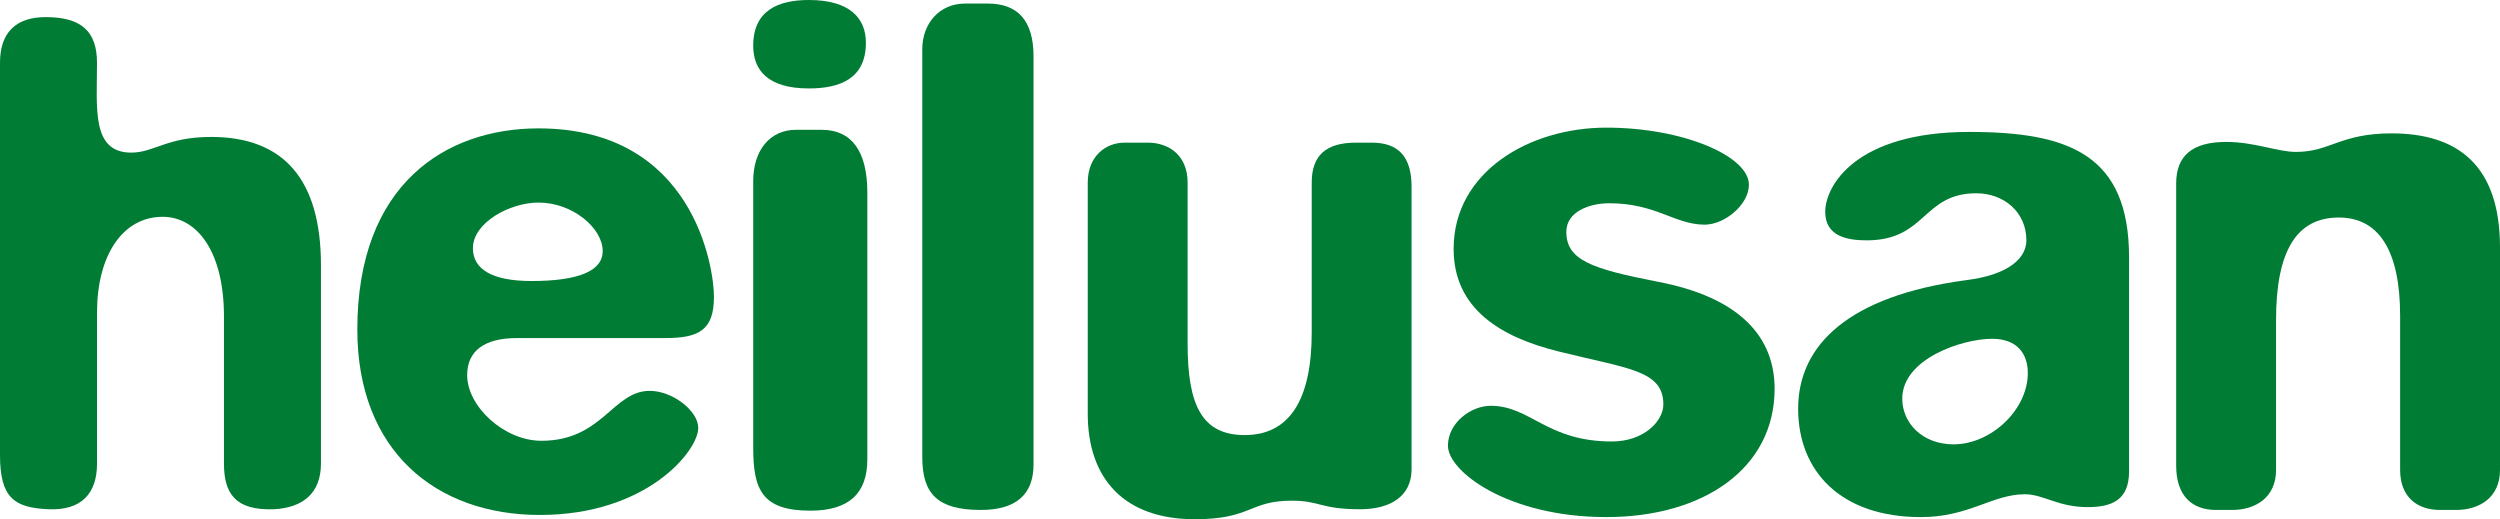
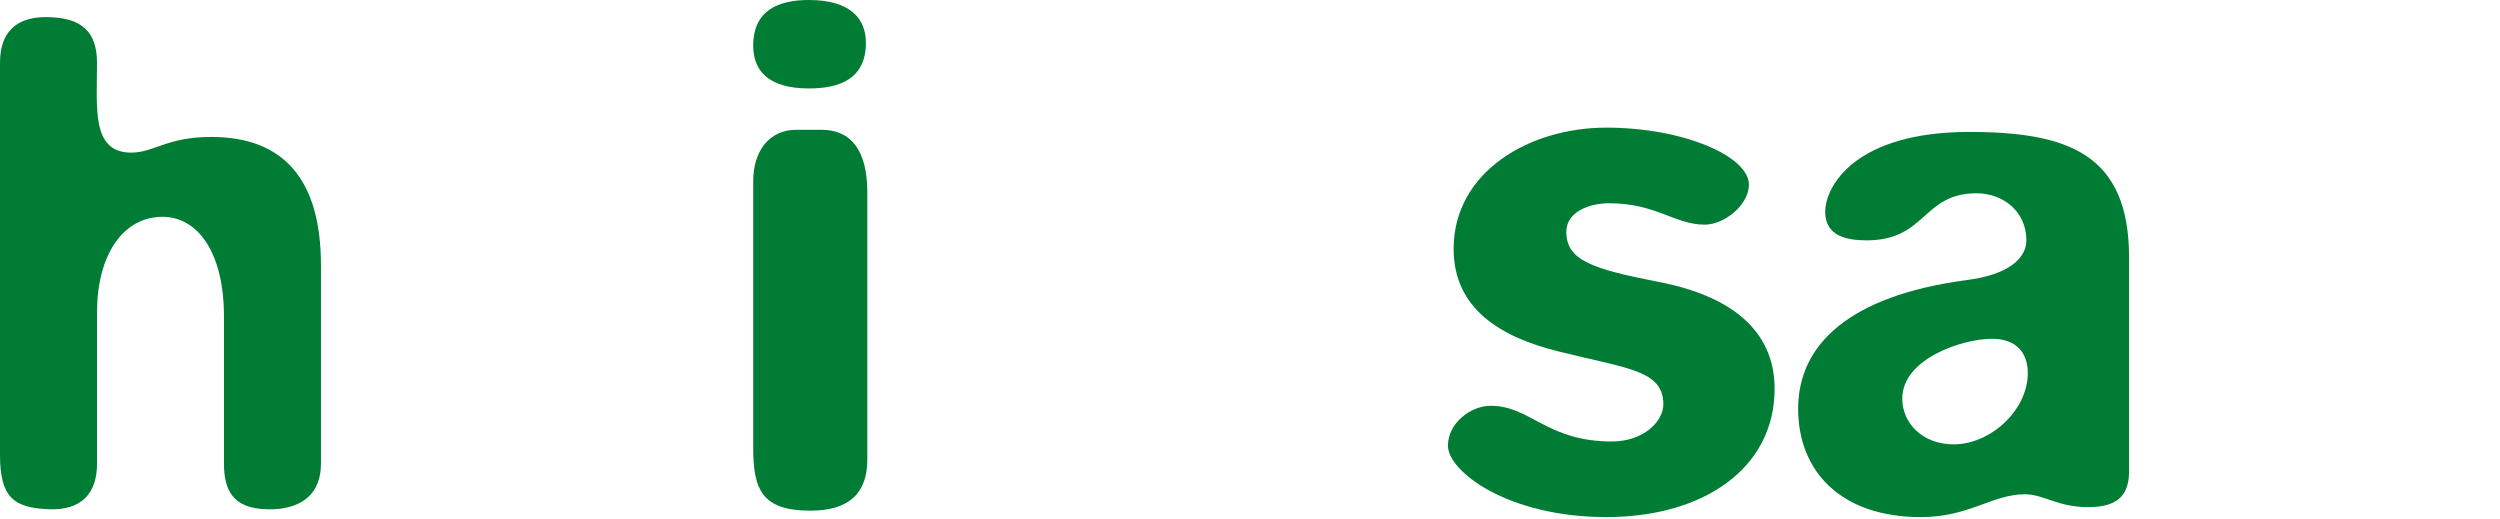
<svg xmlns="http://www.w3.org/2000/svg" version="1.1" id="Heil_x5F_Logo_x5F_4c" x="0px" y="0px" width="147.296px" height="30.592px" viewBox="0 0 147.296 30.592" enable-background="new 0 0 147.296 30.592" xml:space="preserve">
  <g>
    <path fill="#007C34" d="M18.91,27.314c0,1.765-1.092,2.605-2.773,2.689c-2.269,0.084-2.941-0.925-2.941-2.689v-8.656   c0-3.866-1.597-5.884-3.614-5.884c-2.353,0-3.865,2.27-3.865,5.631v8.909c0,1.765-0.925,2.773-2.858,2.689   C0.841,29.92,0,29.332,0,26.811V3.697c0-1.765,0.925-2.689,2.689-2.689c2.102,0,3.026,0.841,3.026,2.689   c0,2.689-0.337,5.295,2.017,5.295c1.345,0,2.102-0.924,4.707-0.924c4.286,0,6.471,2.521,6.471,7.563V27.314z" />
-     <path fill="#007C34" d="M39.208,19.918h-1.933h-6.809c-1.933,0-2.941,0.757-2.941,2.186c0,1.85,2.186,3.866,4.371,3.866   c3.613,0,4.202-2.941,6.387-2.941c1.345,0,2.857,1.177,2.857,2.185c0,1.345-3.025,5.127-9.329,5.127   c-6.135,0-10.758-3.782-10.758-10.926c0-8.572,5.211-11.851,10.674-11.851c9.161,0,10.338,8.236,10.338,9.918   C42.065,19.414,41.225,19.918,39.208,19.918z M31.308,16.557c2.773,0,4.202-0.588,4.202-1.765c0-1.345-1.765-2.857-3.782-2.857   c-1.681,0-3.865,1.176-3.865,2.689C27.862,15.885,29.038,16.557,31.308,16.557z" />
    <path fill="#007C34" d="M47.656,5.211c-2.438,0-3.278-1.093-3.278-2.521C44.378,0.588,45.891,0,47.656,0   c2.438,0,3.361,1.092,3.361,2.521C51.018,4.622,49.505,5.211,47.656,5.211z M51.102,11.346v15.717c0,2.017-1.092,3.025-3.361,3.025   c-2.857,0-3.362-1.261-3.362-3.698V10.674c0-1.85,1.009-3.026,2.521-3.026h1.513C50.178,7.647,51.102,8.908,51.102,11.346z" />
-     <path fill="#007C34" d="M60.894,3.319v24.037c0,1.765-1.009,2.689-3.11,2.689c-2.521,0-3.445-0.925-3.445-3.109V2.899   c0-1.513,1.009-2.689,2.521-2.689h1.345C59.969,0.21,60.894,1.219,60.894,3.319z" />
-     <path fill="#007C34" d="M64.088,24.373V10.758c0-1.513,1.009-2.354,2.185-2.354h1.345c1.261,0,2.354,0.756,2.354,2.354v9.497   c0,3.613,0.841,5.379,3.362,5.379c2.605,0,3.95-2.018,3.95-6.052v-8.824c0-1.598,0.841-2.354,2.605-2.354h0.925   c1.596,0,2.353,0.841,2.353,2.605V27.65c0,1.597-1.261,2.354-3.025,2.354c-2.354,0-2.354-0.504-4.034-0.504   c-2.521,0-2.354,1.092-5.716,1.092C66.272,30.592,64.088,28.239,64.088,24.373z" />
    <path fill="#007C34" d="M92.286,13.657c0,1.681,1.513,2.185,5.379,2.941c4.874,0.925,6.892,3.277,6.892,6.304   c0,4.706-4.202,7.563-9.917,7.563c-5.8,0-9.33-2.689-9.33-4.202c0-1.345,1.346-2.354,2.521-2.354c2.354,0,3.278,2.102,7.145,2.102   c1.849,0,3.025-1.177,3.025-2.186c0-2.017-2.102-2.101-6.135-3.109c-3.446-0.841-6.221-2.521-6.221-6.051   c0-4.539,4.455-7.145,8.994-7.145c4.538,0,8.404,1.682,8.404,3.362c0,1.177-1.43,2.354-2.605,2.354   c-1.766,0-2.857-1.261-5.631-1.261C93.63,11.977,92.286,12.48,92.286,13.657z" />
    <path fill="#007C34" d="M123.005,29.878c-1.764,0-2.605-0.757-3.697-0.757c-1.934,0-3.277,1.345-6.135,1.345   c-4.707,0-7.229-2.689-7.229-6.387c0-3.782,3.025-6.64,9.834-7.564c2.773-0.336,3.613-1.429,3.613-2.354   c0-1.681-1.345-2.773-2.941-2.773c-3.193,0-2.941,2.773-6.472,2.773c-1.177,0-2.438-0.252-2.438-1.681   c0-1.513,1.765-4.707,8.489-4.707c5.883,0,9.412,1.345,9.412,7.396v12.606C125.442,29.458,124.435,29.878,123.005,29.878z    M115.105,26.18c2.185,0,4.37-2.017,4.37-4.202c0-1.093-0.588-2.017-2.102-2.017c-1.765,0-5.295,1.176-5.295,3.529   C112.079,24.919,113.257,26.18,115.105,26.18z" />
-     <path fill="#007C34" d="M147.296,14.582v13.11c0,1.597-1.178,2.354-2.605,2.354h-0.926c-1.344,0-2.353-0.757-2.353-2.354v-9.076   c0-3.866-1.261-5.8-3.614-5.8c-2.521,0-3.697,2.018-3.697,6.052v8.824c0,1.597-1.178,2.354-2.605,2.354h-0.925   c-1.429,0-2.354-0.841-2.354-2.605V10.8c0-1.597,0.925-2.438,2.942-2.438c1.68,0,3.025,0.588,4.117,0.588   c2.018,0,2.605-1.092,5.631-1.092C144.774,7.858,147.296,9.707,147.296,14.582z" />
  </g>
</svg>